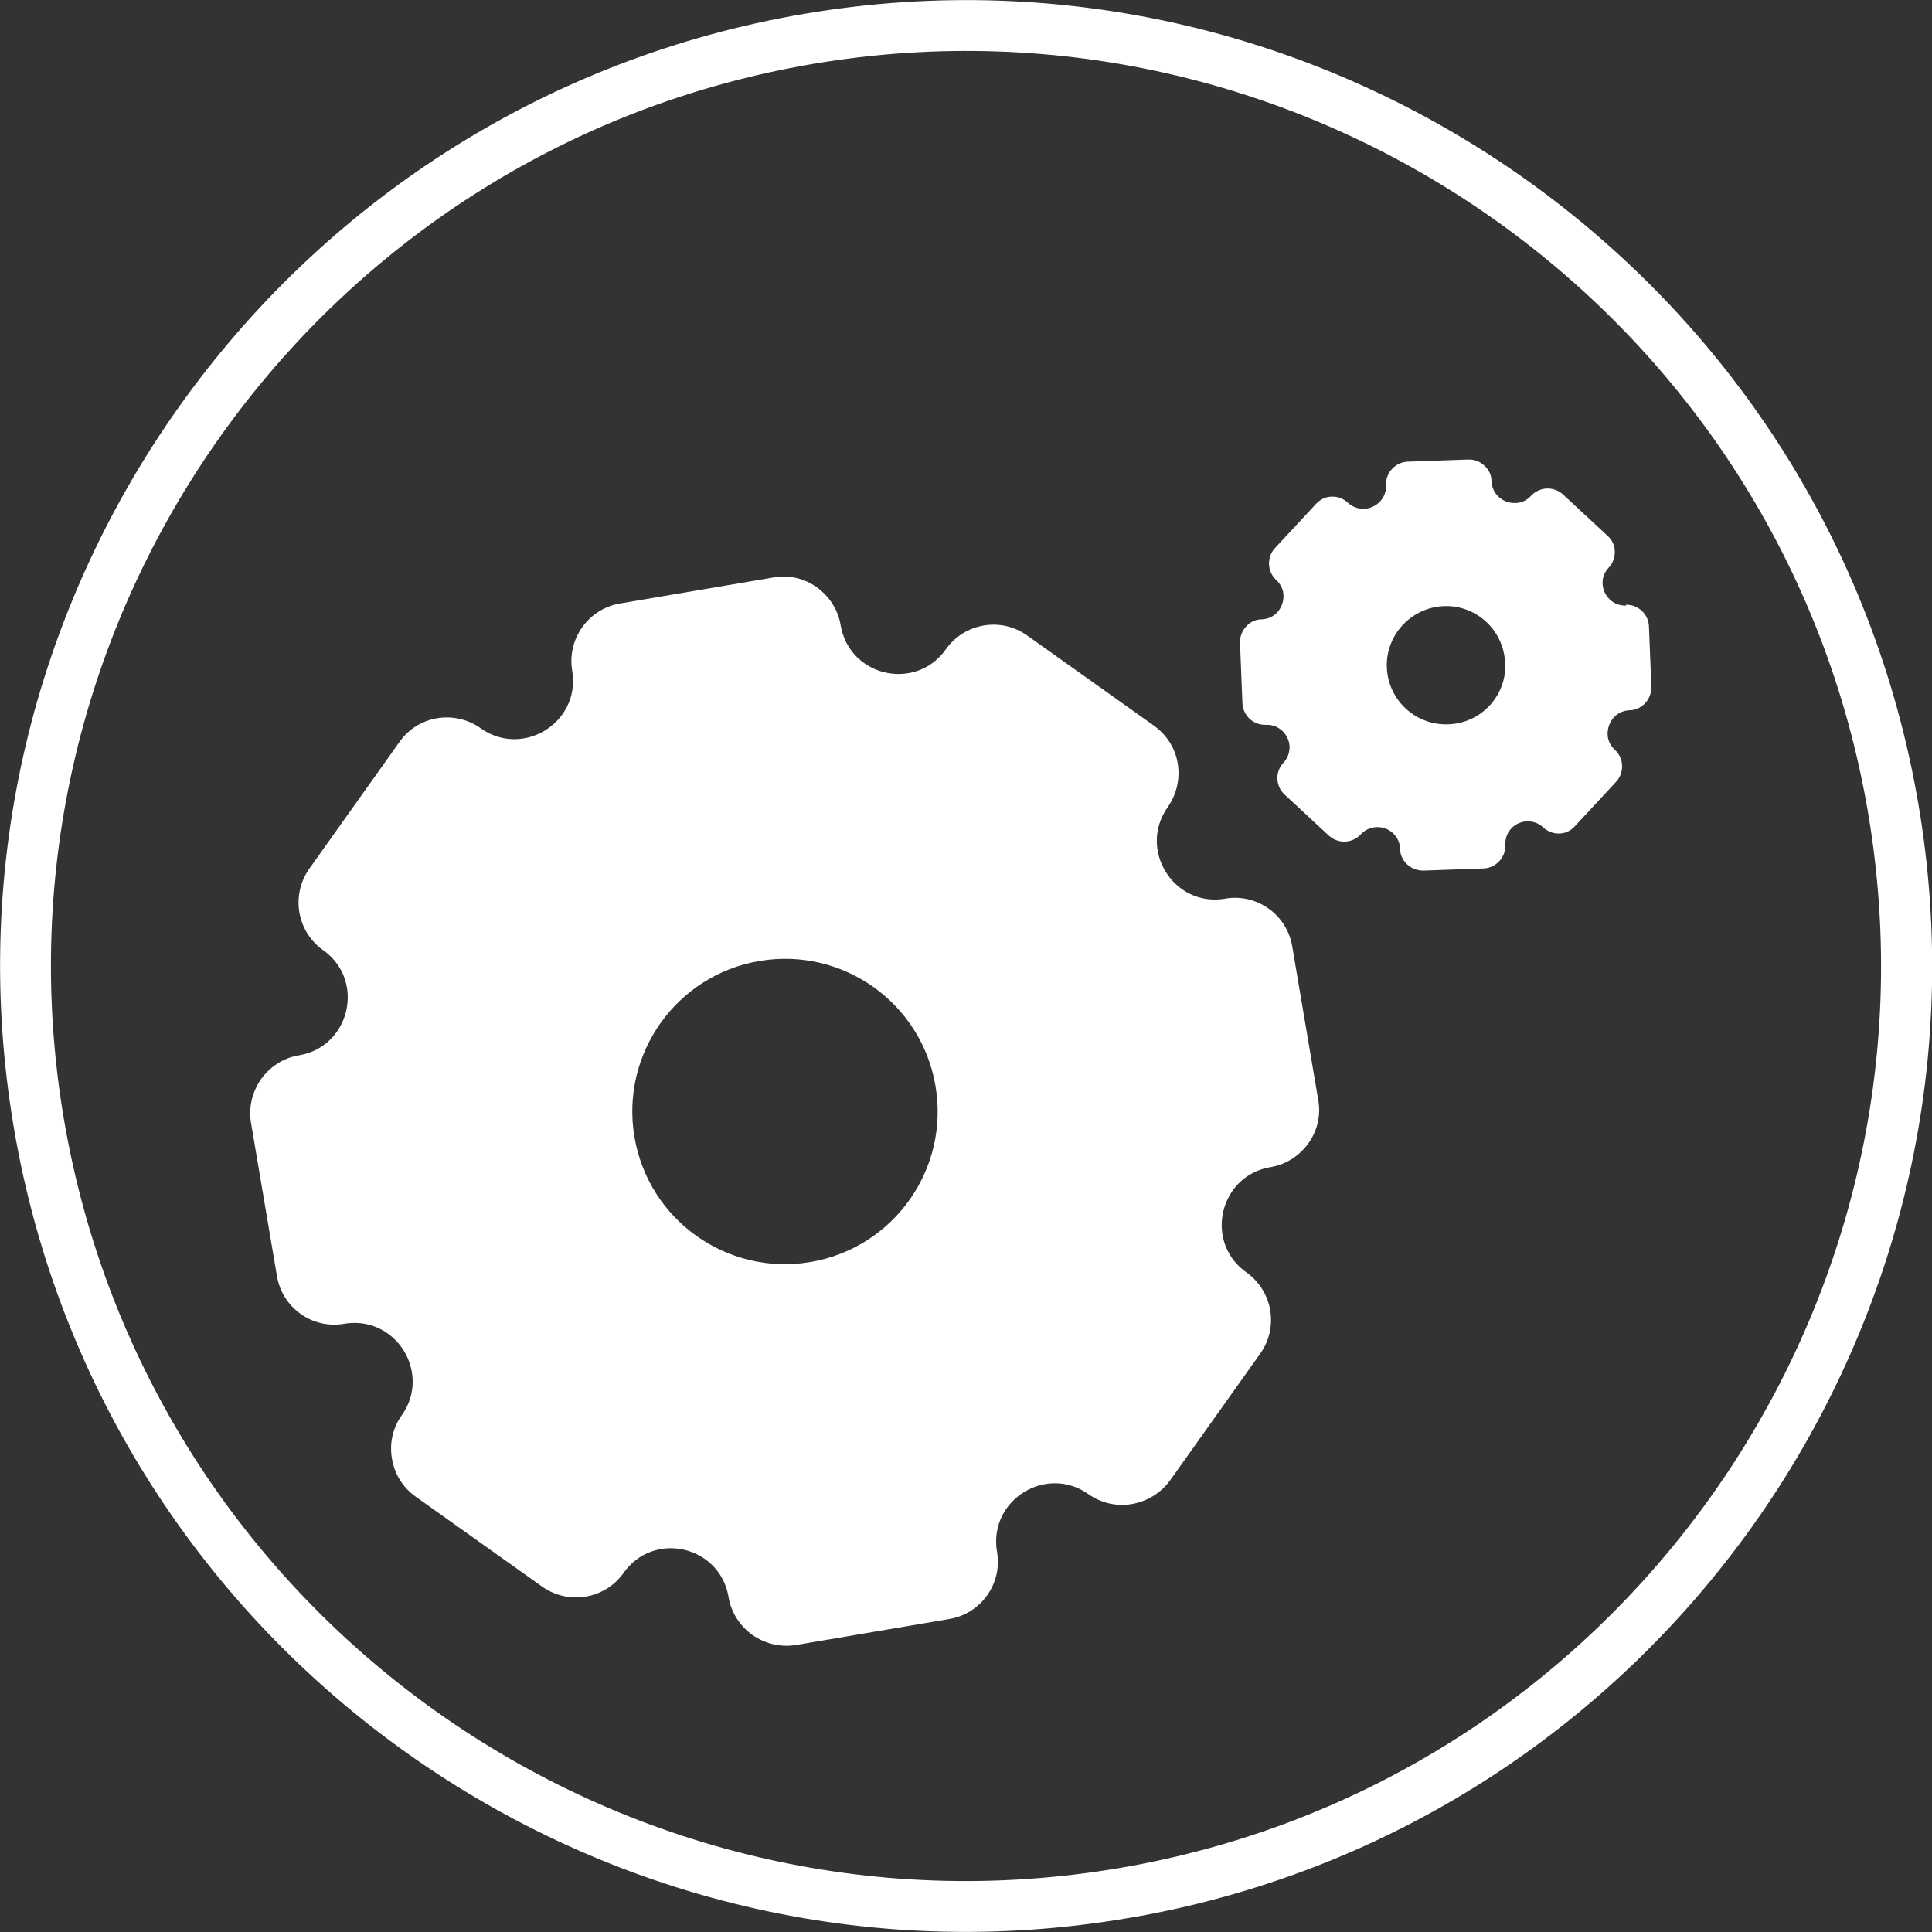
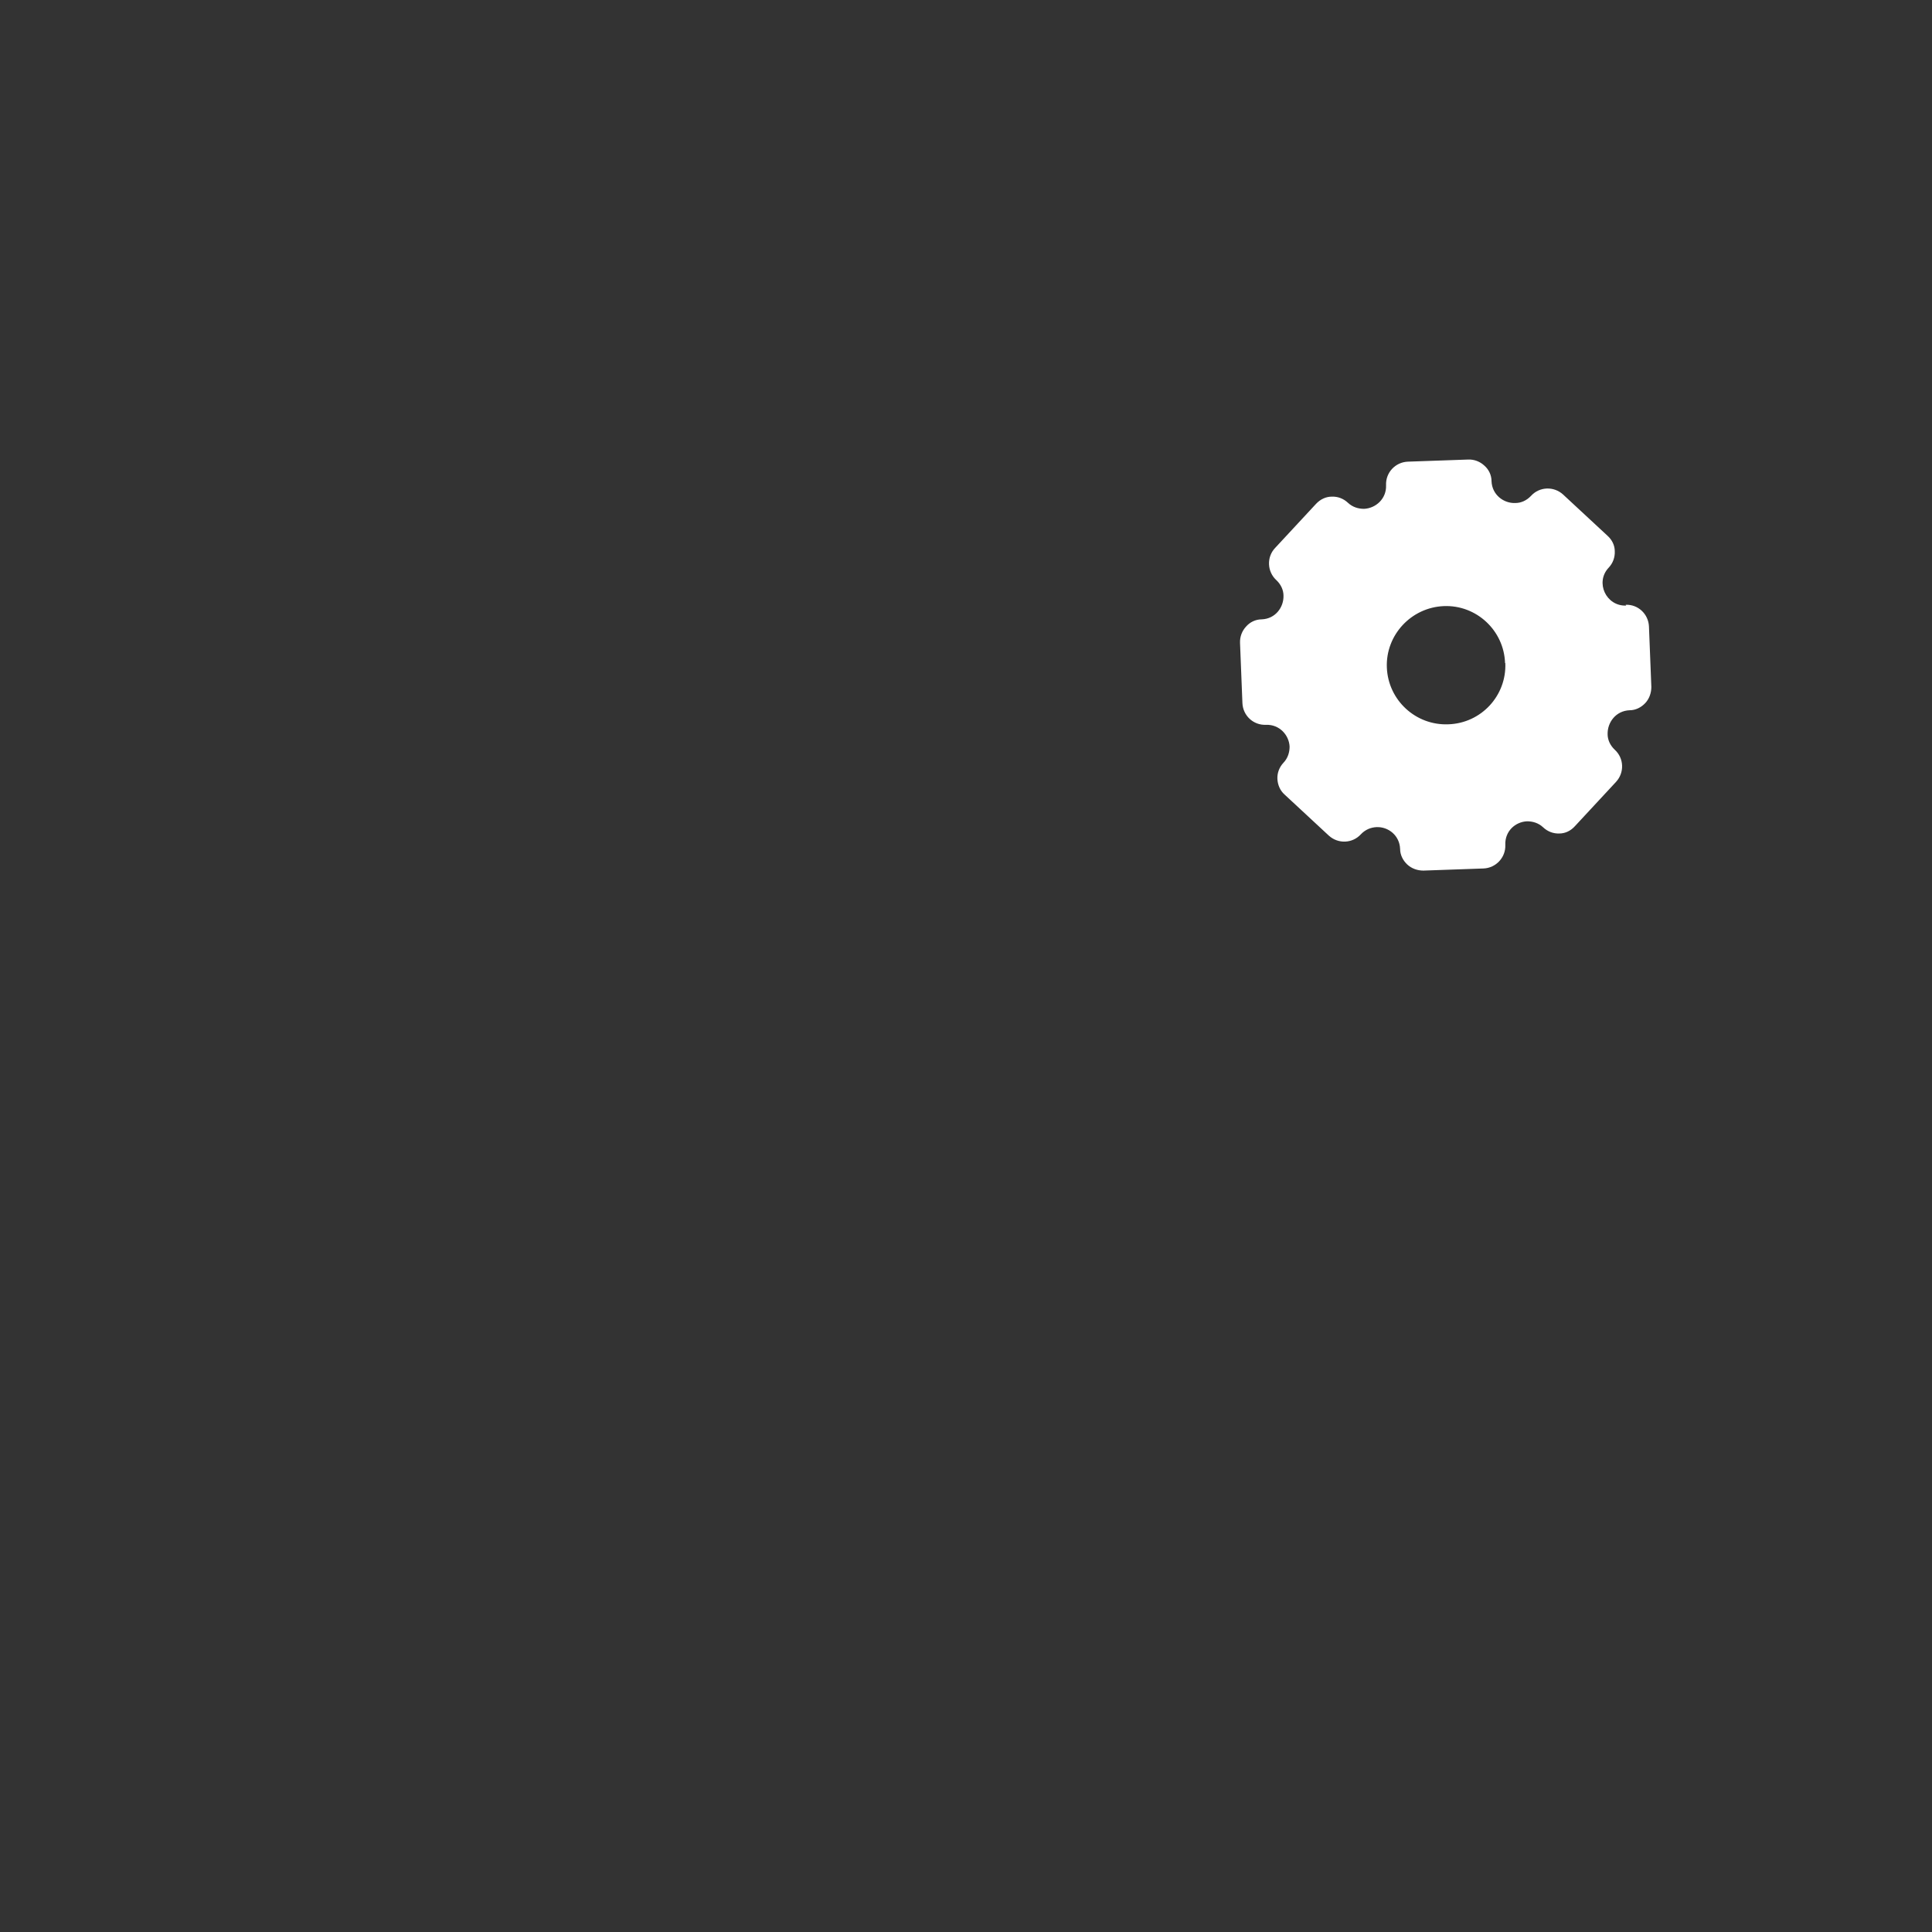
<svg xmlns="http://www.w3.org/2000/svg" id="b" data-name="Layer 2" viewBox="0 0 72.9 72.9">
  <rect x="0" y="0" width="72.9" height="72.9" fill="#333333" stroke="none" />
  <defs>
    <style>
      .d {
        fill: #fff;
      }
    </style>
  </defs>
  <g id="c" data-name="Layer 1">
    <g>
      <g>
-         <path class="d" d="M46.23,33.91c-1.94,.33-3.3-1.85-2.17-3.45,.35-.5,.47-1.09,.38-1.65s-.4-1.07-.9-1.43l-4.78-3.4c-.99-.71-2.37-.47-3.07,.52-.37,.52-.88,.81-1.41,.9-1.12,.19-2.33-.49-2.56-1.81-.1-.6-.44-1.1-.9-1.43s-1.04-.48-1.64-.37l-5.78,.98c-1.2,.2-2.01,1.34-1.81,2.54,.22,1.31-.7,2.36-1.82,2.55-.53,.09-1.11-.01-1.63-.38-.49-.35-1.09-.47-1.64-.38-.56,.09-1.08,.4-1.43,.9l-3.4,4.78c-.7,.99-.47,2.37,.52,3.07,.52,.37,.81,.88,.9,1.41,.19,1.12-.5,2.34-1.81,2.56-.6,.1-1.1,.44-1.43,.9-.32,.46-.48,1.04-.38,1.64l.98,5.79c.2,1.2,1.34,2.01,2.54,1.8,1.31-.22,2.36,.7,2.55,1.82,.09,.54-.01,1.11-.38,1.63-.35,.49-.47,1.09-.37,1.64,.09,.56,.4,1.08,.89,1.43l4.78,3.4c.99,.7,2.37,.47,3.07-.52,.37-.52,.88-.81,1.41-.9,1.11-.19,2.33,.5,2.55,1.81,.1,.6,.44,1.1,.9,1.43,.46,.32,1.04,.48,1.65,.38l5.78-.98c1.2-.2,2.01-1.34,1.8-2.54-.22-1.31,.7-2.36,1.82-2.55,.53-.09,1.11,.01,1.63,.38,.5,.35,1.09,.47,1.65,.37s1.07-.4,1.43-.89l3.4-4.78c.71-.99,.47-2.37-.52-3.07-.52-.37-.81-.88-.9-1.41-.19-1.12,.5-2.34,1.81-2.56,.6-.1,1.1-.44,1.43-.9,.33-.46,.48-1.04,.37-1.64l-.98-5.79c-.2-1.2-1.34-2.01-2.54-1.8Zm-15.65,13.71c-3.14,.53-6.11-1.58-6.64-4.72-.53-3.13,1.58-6.11,4.72-6.64,3.14-.53,6.11,1.58,6.64,4.72,.53,3.14-1.58,6.11-4.72,6.64Z" />
        <path class="d" d="M61.36,22.85c-.76,.03-1.18-.88-.66-1.43,.16-.17,.24-.39,.23-.62,0-.22-.1-.43-.28-.59l-1.67-1.55c-.35-.32-.89-.3-1.21,.05-.17,.18-.38,.27-.59,.27-.44,.02-.88-.31-.9-.82,0-.24-.11-.45-.27-.59-.16-.15-.38-.24-.61-.23l-2.28,.08c-.47,.02-.84,.41-.82,.89,.02,.51-.39,.87-.83,.89-.21,0-.43-.06-.61-.23-.17-.16-.39-.24-.61-.23-.22,0-.43,.1-.59,.27l-1.55,1.67c-.32,.34-.3,.89,.05,1.21,.18,.17,.27,.38,.27,.59,.01,.44-.31,.87-.82,.89-.24,0-.45,.11-.59,.27-.15,.16-.24,.38-.23,.62l.09,2.27c.02,.47,.41,.84,.89,.82,.51-.02,.87,.39,.89,.82,0,.21-.06,.43-.23,.61-.16,.17-.24,.39-.23,.61s.1,.44,.27,.59l1.67,1.55c.35,.32,.89,.3,1.21-.05,.17-.18,.38-.26,.59-.27,.44-.02,.87,.31,.89,.82,0,.23,.11,.44,.27,.59,.16,.15,.38,.23,.61,.23l2.27-.08c.47-.02,.84-.42,.82-.89-.02-.52,.38-.87,.82-.89,.21,0,.43,.06,.61,.23,.17,.16,.39,.24,.61,.23,.22,0,.43-.1,.59-.28l1.55-1.67c.32-.35,.3-.89-.05-1.21-.18-.17-.27-.38-.27-.59-.01-.44,.31-.88,.83-.9,.23,0,.44-.11,.59-.27,.15-.16,.23-.38,.23-.61l-.09-2.28c-.02-.47-.41-.84-.88-.82Zm-4.56,2.17c.05,1.23-.91,2.27-2.15,2.31-1.23,.05-2.27-.91-2.32-2.14-.05-1.23,.92-2.27,2.15-2.32s2.27,.92,2.31,2.15Z" />
      </g>
-       <path class="d" d="M42.54,72.38C22.73,75.74,3.88,62.36,.52,42.54-2.84,22.73,10.54,3.88,30.36,.52c19.81-3.36,38.67,10.03,42.03,29.84,3.36,19.81-10.03,38.66-29.84,42.02ZM30.68,2.41C11.91,5.59-.77,23.45,2.41,42.22c3.18,18.77,21.04,31.45,39.81,28.27,18.77-3.18,31.45-21.04,28.27-39.81C67.31,11.91,49.45-.77,30.68,2.41Z" />
    </g>
  </g>
</svg>